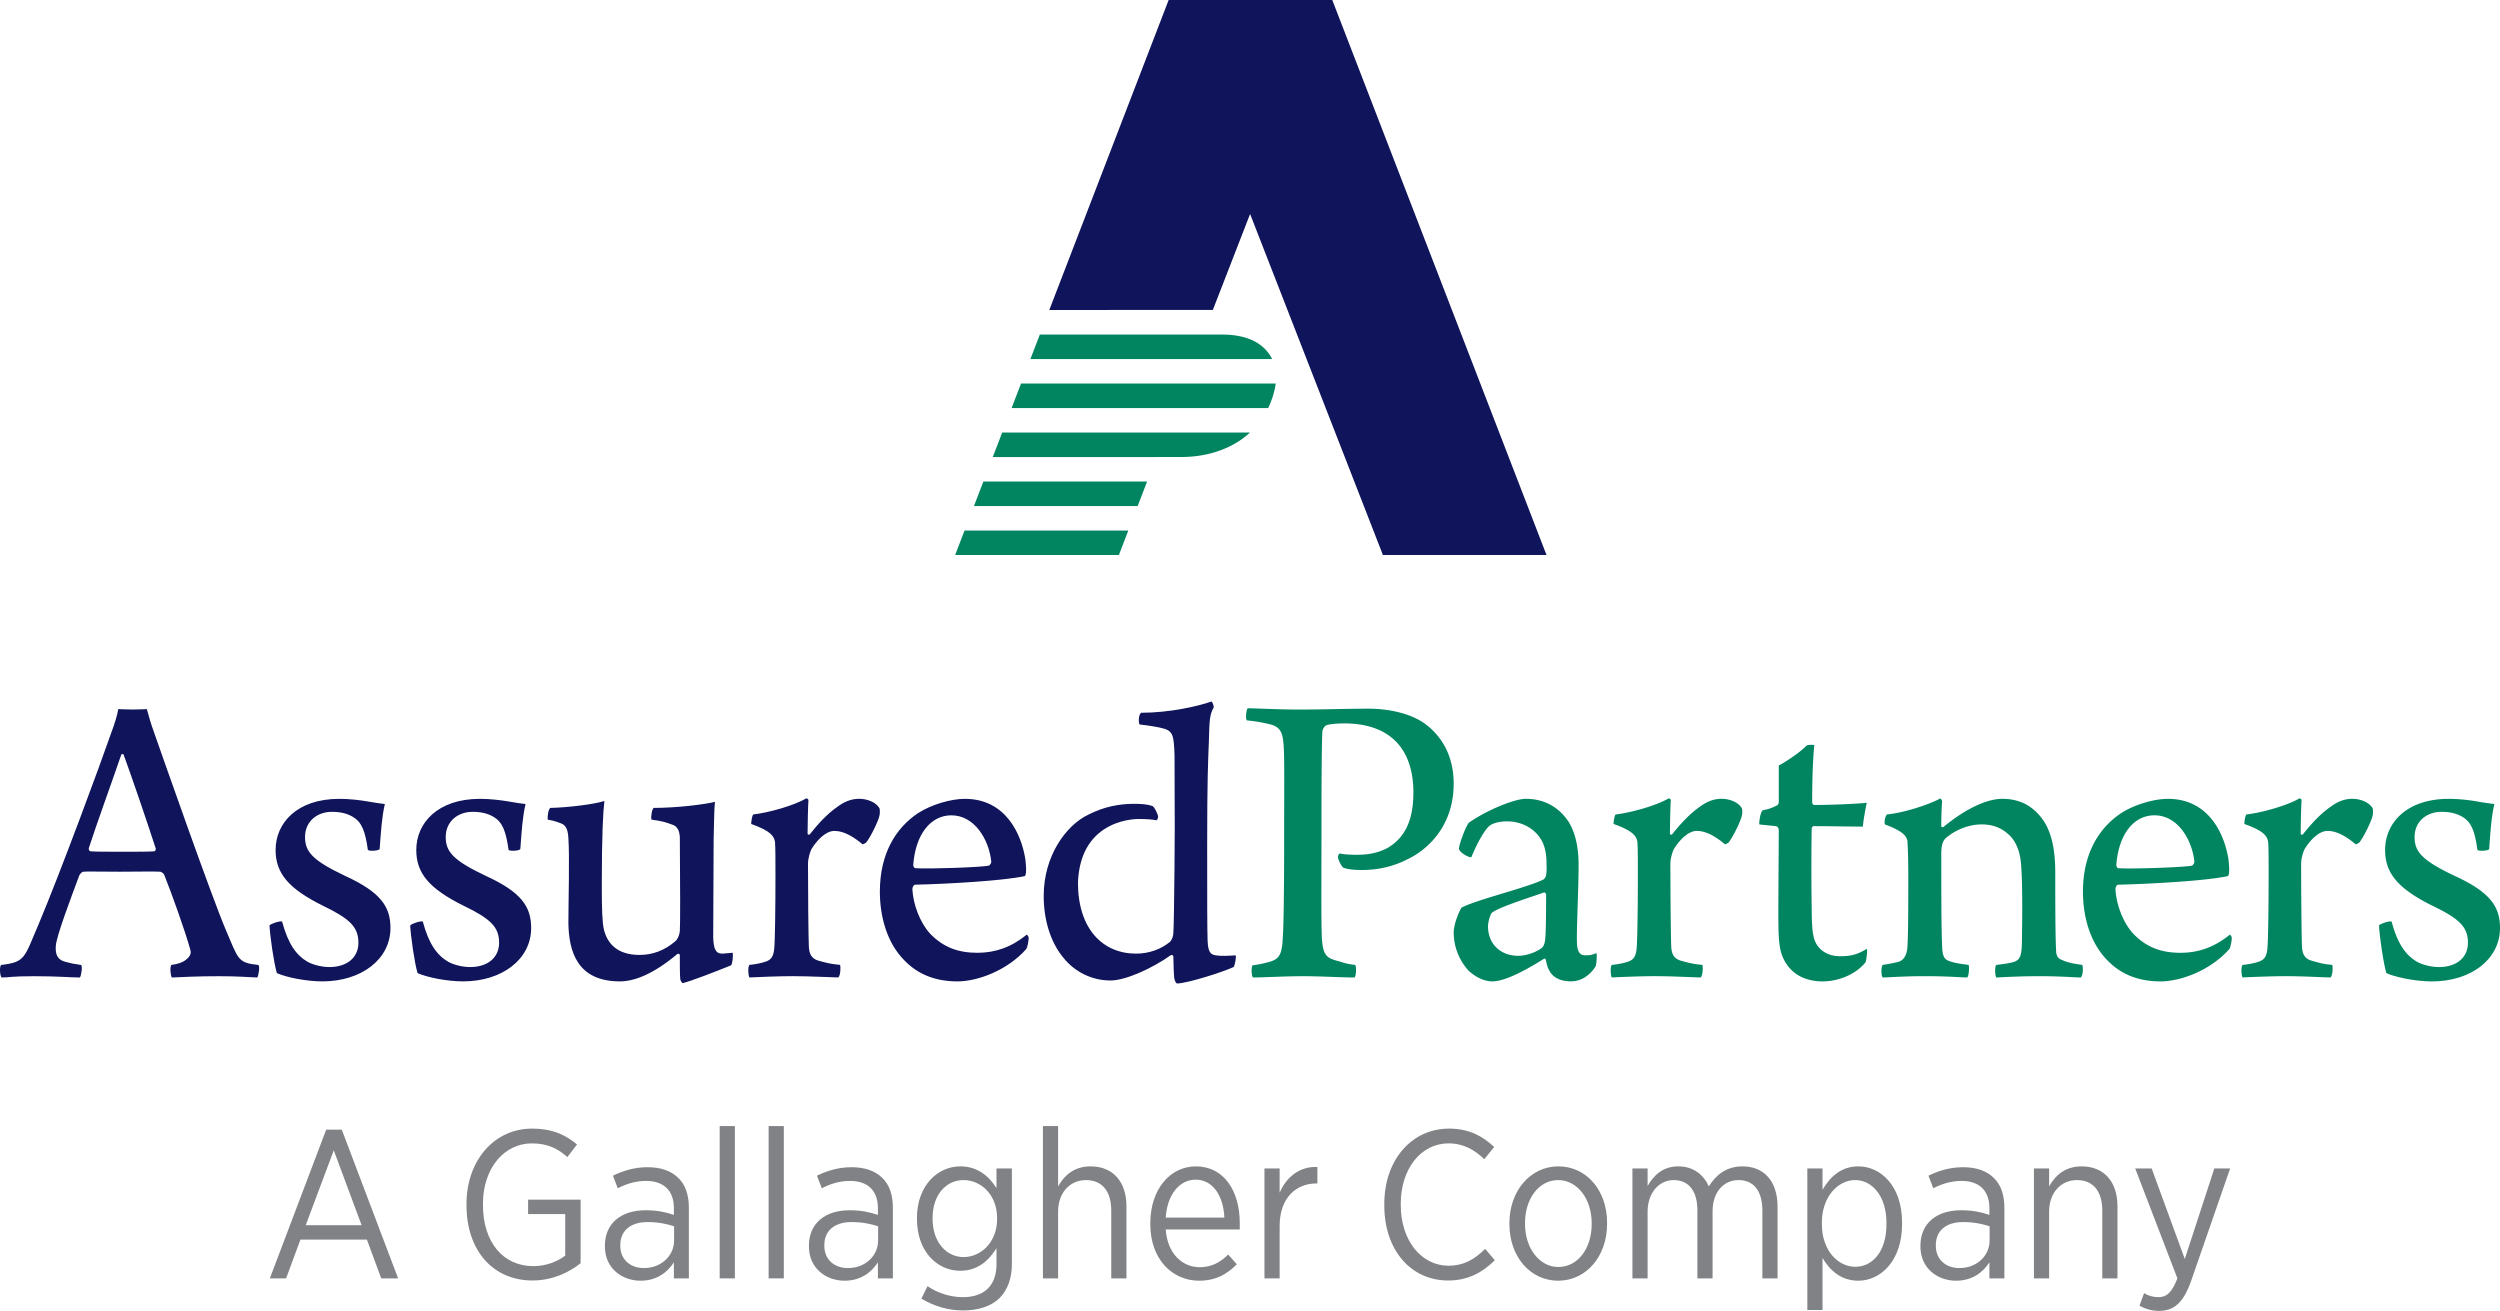
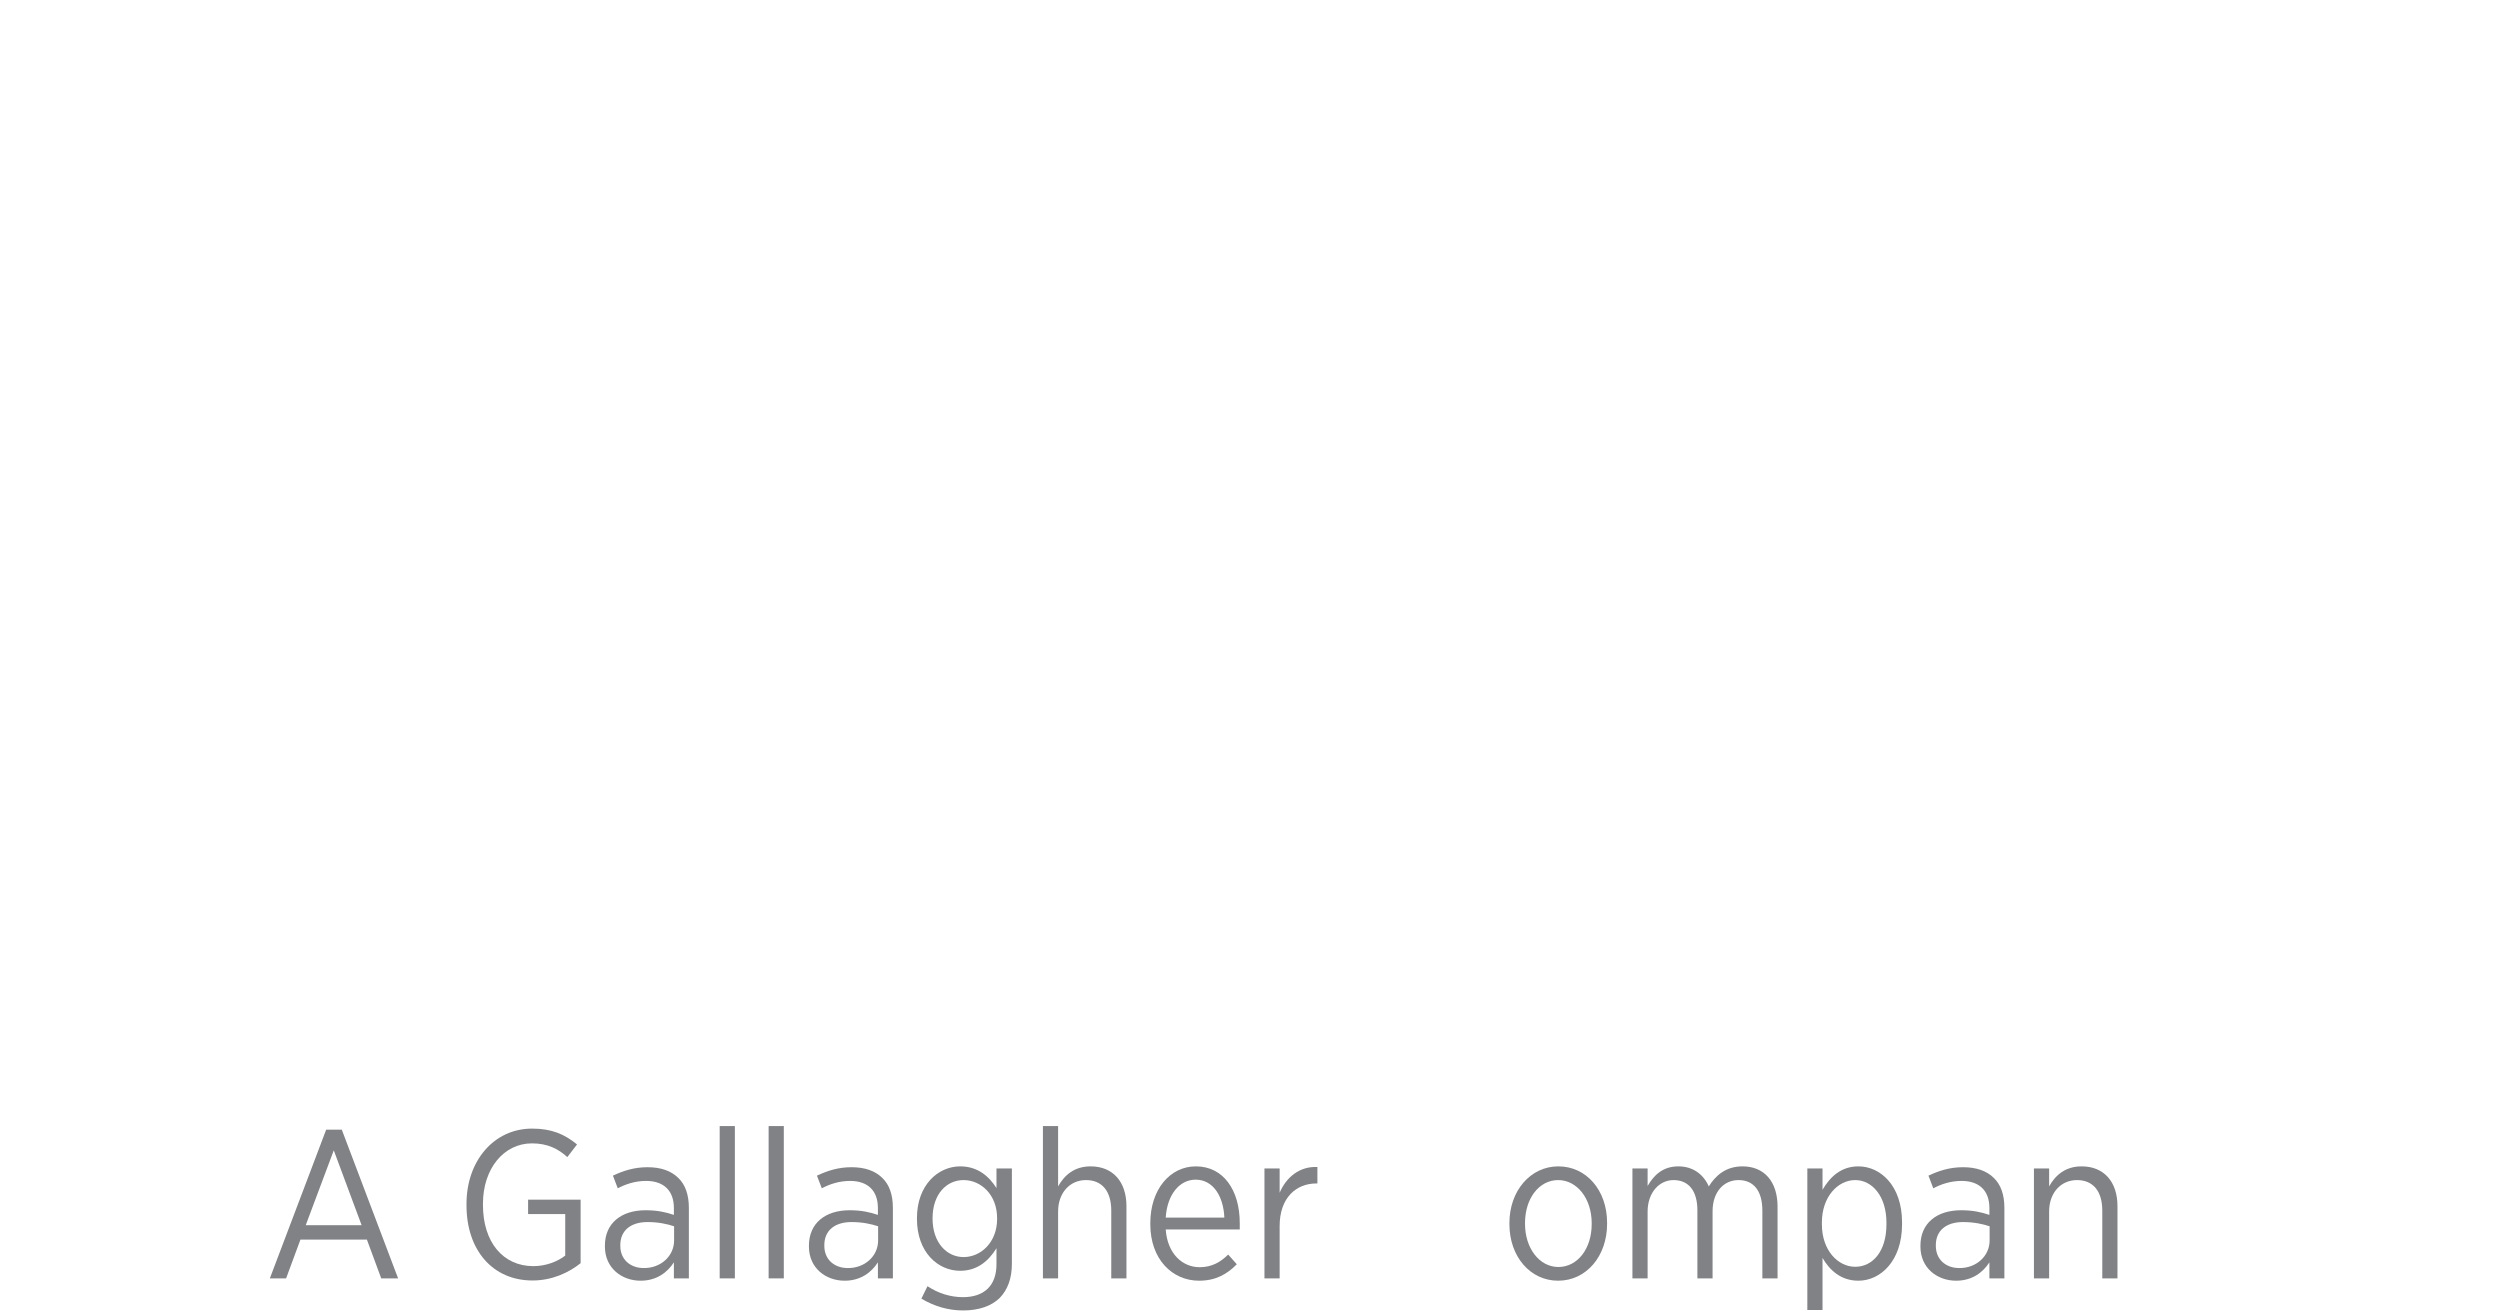
<svg xmlns="http://www.w3.org/2000/svg" id="WORKING_LAYER" version="1.1" width="953.204" height="499.811">
  <defs id="defs1">
    <clipPath id="clippath">
-       <path id="rect1" style="fill:none" d="M68.803 75.094h953.205v375.01H68.803z" />
+       <path id="rect1" style="fill:none" d="M68.803 75.094v375.01H68.803z" />
    </clipPath>
    <style id="style1">.st1{fill:#808285}.st2{fill:#008560}.st3{fill:#0f145b}</style>
  </defs>
  <g id="g23" transform="translate(-68.803 -75.094)">
    <g clip-path="url(#clippath)" id="g6" style="clip-path:url(#clippath)">
      <g id="g5">
        <path class="st3" d="m468.882 193.29 45.507-118.196h62.384l81.679 211.604h-62.369l-50.64-130.019-14.201 36.579-62.361.031z" id="path1" />
        <path class="st2" d="M509.741 249.345h9.256c5.884 0 11.314-.978 16.259-2.989 3.803-1.51 7.222-3.654 10.14-6.338h-94.48l-3.591 9.342h62.4v-.016h.016zm45.124-26.017c.149-.681.258-1.346.344-1.995H458.1l-3.591 9.342h97.821a32.568 32.568 0 0 0 2.527-7.347zm-3.443-14.85c-3.591-3.873-9.217-5.829-16.854-5.829h-69.293l-3.591 9.342h92.164a15.206 15.206 0 0 0-2.433-3.513h.008zm-45.264 50.217H443.75l-3.591 9.342h62.423zm-7.16 18.685h-62.431l-3.584 9.335h62.431z" id="path2" />
        <path class="st3" d="M459.712 402.477c-1.502-9.256-7.378-22.8-23.027-22.8-5.289 0-12.73 2.152-17.855 5.454-8.435 5.626-14.553 15.375-14.553 29.929 0 9.421 2.645 19.506 9.421 26.282 4.961 5.125 11.572 7.942 20.171 7.942 7.605 0 19.006-4.131 26.282-12.402.329-.493.994-3.302.829-4.46-.164-.493-.493-.829-.657-.986-6.119 4.961-12.237 6.94-18.849 6.94-7.441 0-13.059-2.144-18.02-7.277-3.967-4.296-6.447-11.236-6.776-16.862 0-.829.329-1.651.994-1.823 13.012-.313 33.567-1.487 41.822-3.271 1.072-.485.227-6.659.227-6.659l-.008-.008zm-28.16-16.517c8.928 0 14.381 9.421 15.211 17.691 0 .657-.493 1.158-.829 1.487-3.302.665-22.816 1.33-28.105.994-.493 0-.829-.829-.829-1.158.829-11.737 6.619-19.013 14.546-19.013h.008zM83.466 427.625c8.435-20.007 23.974-62.165 27.612-72.744 1.322-3.474 2.48-7.112 2.809-9.421.657 0 2.645.164 5.454.164 3.31 0 4.961-.164 5.454-.164.665 2.48 1.487 5.454 2.645 8.599 3.31 9.421 21.658 61.829 27.44 75.553 4.796 11.072 4.405 12.597 12.347 13.388.822.078.164 4.139-.329 4.796-4.296-.164-7.222-.493-14.663-.493-8.098 0-14.444.329-17.91.493-.501-.657-.829-4.131-.164-4.796 2.426-.329 4.21-.933 5.352-1.815 1.87-1.448 2.316-2.645 1.815-4.131-1.987-7.112-6.948-21.001-9.921-28.434-.164-.493-1.158-1.158-1.487-1.158-2.316-.164-8.098 0-15.539 0-10.579 0-11.737-.164-13.724 0-.665 0-1.487.994-1.651 1.487-3.31 8.928-8.599 22.816-8.928 26.783-.164 2.809.219 5.227 3.811 6.142 1.98.509 3.161.782 5.72 1.127.822.11.164 4.139-.329 4.796-3.474 0-8.216-.493-17.472-.493-9.256 0-9.272.493-12.41.493-.657-.657-.931-4.679 0-4.796 9.069-1.111 8.607-2.645 14.068-15.375zm31.579-64.81c-2.809 8.27-9.585 26.955-12.402 35.711 0 .665.164.994.665 1.158 1.651.164 6.94.164 13.223.164 3.967 0 9.421 0 11.072-.164.329 0 .829-.665.501-1.322-3.31-10.25-9.593-28.606-12.237-35.711-.164 0-.657-.164-.829.164h.008zm98.494 36.039c-.493.665-3.803.829-4.468.329-.986-7.112-2.316-10.579-5.618-12.566-2.152-1.322-4.796-1.987-8.098-1.987-5.626 0-10.25 3.638-10.25 9.593 0 5.618 2.809 8.928 15.375 14.874 13.724 6.283 17.198 11.901 17.198 19.843 0 11.901-11.079 20.336-25.954 20.336-6.119 0-13.56-1.487-17.355-3.145-1.158-3.803-2.645-14.381-2.809-18.184.493-.657 3.967-1.815 4.796-1.487 2.316 8.599 5.454 12.895 9.757 15.375 2.48 1.322 5.782 1.98 8.263 1.98 6.776 0 11.079-3.631 11.079-9.256 0-5.954-3.145-9.1-13.388-14.053-13.395-6.612-18.184-12.566-18.184-21.322 0-10.25 8.098-19.506 24.303-19.506 3.803 0 7.934.493 10.743.986 2.645.501 5.289.829 6.612.994-1.158 4.961-1.487 10.414-1.987 17.19l-.016.008zm53.637 0c-.493.665-3.803.829-4.46.329-.986-7.112-2.316-10.579-5.618-12.566-2.152-1.322-4.796-1.987-8.098-1.987-5.626 0-10.25 3.638-10.25 9.593 0 5.618 2.809 8.928 15.375 14.874 13.724 6.283 17.198 11.901 17.198 19.843 0 11.901-11.079 20.336-25.954 20.336-6.119 0-13.552-1.487-17.355-3.145-1.158-3.803-2.645-14.381-2.809-18.184.493-.657 3.967-1.815 4.796-1.487 2.316 8.599 5.454 12.895 9.749 15.375 2.48 1.322 5.79 1.98 8.27 1.98 6.776 0 11.079-3.631 11.079-9.256 0-5.954-3.145-9.1-13.395-14.053-13.395-6.612-18.184-12.566-18.184-21.322 0-10.25 8.098-19.506 24.303-19.506 3.803 0 7.934.493 10.743.986 2.645.501 5.289.829 6.612.994-1.158 4.961-1.487 10.414-1.987 17.19l-.016.008zm80.998 39.514c.164.829 0 4.131-.657 4.796-6.119 2.48-15.054 5.947-18.356 6.776-.329 0-.829-.829-.994-1.487-.164-1.823-.164-6.784-.164-9.256 0-.329-.657-.665-.994-.329-9.421 7.942-16.697 10.414-21.822 10.414-16.204 0-19.506-11.244-19.671-22.323 0-7.934.501-25.296 0-32.237-.164-2.809-.657-4.796-2.645-5.626-1.487-.493-2.253-.986-5.227-1.487-.164-.986.164-3.967.994-4.468 6.612-.164 16.47-1.322 20.61-2.645-.501 4.131-.994 12.73-.994 32.237 0 8.763.164 14.217.829 16.87 1.322 5.289 5.125 9.585 13.552 9.585 4.961 0 9.428-1.651 13.56-5.125.994-.829 1.651-2.316 1.815-3.967.164-2.316.164-16.04 0-35.875-.164-1.987-.657-4.139-3.145-4.796-2.316-.829-3.028-1.158-7.66-1.823-.329-.986.164-3.967.829-4.468 8.763 0 19.561-1.322 23.364-2.308-.329 2.973-.329 8.098-.501 14.381l-.164 37.362c.164 4.46.978 6.228 3.638 6.119l3.811-.329-.008.008zm55.976-55.053c.164.493.164 1.987 0 2.645-.329 1.987-3.474 8.435-5.125 10.414-.164.164-1.158.657-1.322.657-3.145-2.645-6.94-5.125-10.743-5.125-3.302 0-6.612 3.466-8.763 6.94-.501.986-1.322 3.474-1.322 5.626 0 11.236.164 28.27.329 31.572.164 2.809.994 4.46 3.474 5.289 2.973.829 4.773 1.322 8.411 1.651.329.829.164 4.139-.657 4.796-1.987 0-10.727-.493-17.339-.493-5.125 0-13.56.329-16.533.493-.501-.657-.665-4.131 0-4.796 1.98-.164 4.624-.657 6.447-1.322 1.651-.657 2.645-1.651 2.973-4.624.329-2.645.493-16.369.493-27.769 0-6.119 0-11.079-.164-13.067-.329-2.308-1.659-4.296-9.092-6.94 0-.829.329-3.302.829-3.638 5.954-.657 15.704-3.466 20.171-6.119.329 0 .829.329.829.665-.164 2.316-.329 9.593-.329 12.73 0 .501.493.501.829.329 3.138-3.967 6.612-7.77 10.414-10.414 2.645-1.987 5.289-3.145 8.427-3.145s6.447 1.322 7.77 3.638l-.008.008z" id="path3" />
        <path class="st2" d="M578.933 402c0-.665.329-1.322.665-1.487 1.487.329 3.967.493 6.447.493 4.961 0 8.263-.829 11.572-2.48 7.605-4.296 10.086-11.901 10.086-21.322 0-15.211-7.605-26.29-26.454-26.29-1.651 0-5.782.172-6.94.829-.493.329-1.158 1.158-1.322 2.316-.172 3.803-.329 12.394-.329 39.177 0 18.849-.164 31.407.164 39.842.501 5.954 1.487 7.277 6.119 8.435 2.48.657 2.566.986 6.533 1.487.657.665.329 4.303-.172 4.796-4.789 0-12.981-.493-19.428-.493-7.605 0-15.524.493-19.326.493-.665-.657-.665-4.131-.164-4.624 3.466-.493 4.444-.829 6.424-1.322 3.967-1.158 4.796-2.981 5.125-9.593.329-5.626.493-19.178.493-37.033 0-19.013.164-30.249-.164-35.382-.329-5.782-1.322-7.77-5.954-8.756a62.223 62.223 0 0 0-8.098-1.322c-.665-.829-.164-4.131.329-4.624 2.645 0 11.737.493 19.506.493 9.914 0 17.026-.329 26.783-.329 5.618 0 15.539 1.158 21.987 6.283 5.454 4.296 10.25 11.408 10.25 22.323 0 15.211-8.928 24.631-17.527 28.763-5.79 2.981-11.737 4.131-17.362 4.131-2.809 0-5.125-.164-7.105-.829-.994-.657-1.987-3.138-2.152-3.967l.016-.008zm88.956 47.275c-4.632 0-7.277-1.823-8.435-4.303-.665-.986-.994-2.809-1.322-4.131 0-.164-.501-.329-.665-.164-8.435 5.289-15.375 8.599-19.671 8.599-3.145 0-6.447-1.651-9.1-4.131-3.31-3.638-5.626-8.763-5.626-14.553 0-3.145 2.152-8.263 2.981-9.421 5.454-2.981 24.96-7.605 31.251-10.751.329-.164.986-1.15.986-1.651.329-1.487.164-3.302.164-4.46 0-3.31-.493-6.94-2.48-9.757-2.809-4.131-7.605-6.283-12.566-6.283-3.638 0-5.782.986-6.612 1.651-1.815 1.322-4.796 6.612-6.94 11.901-.493.665-4.961-1.815-4.796-3.302.329-2.316 2.809-8.763 3.803-9.757 7.105-4.961 17.527-9.092 21.658-9.092 7.277 0 12.73 3.31 16.369 8.756 2.809 4.632 3.803 10.414 3.803 16.369 0 8.599-.657 21.322-.657 27.933 0 3.474.156 6.627 3.192 6.612 2.238-.016 2.34-.164 4.319-.829.172.665.016 3.975-.336 4.961 0 0-3.153 5.782-9.327 5.782l.008.023zm-10.414-33.888c-6.119 2.144-16.697 5.454-19.671 7.605-.665.329-1.651 3.474-1.651 5.289 0 6.447 4.46 11.244 11.572 11.244 2.144 0 5.782-.829 8.435-2.645 1.158-.657 1.651-1.98 1.815-3.803.329-3.466.329-14.217.329-17.026 0-.164-.493-.829-.829-.657v-.008zm75.49-32.072c.172.493.172 1.987 0 2.645-.329 1.987-3.466 8.435-5.125 10.414-.172.164-1.158.657-1.322.657-3.138-2.645-6.94-5.125-10.743-5.125-3.31 0-6.612 3.466-8.763 6.94-.493.986-1.322 3.474-1.322 5.626 0 11.236.172 28.27.329 31.572.164 2.809.986 4.46 3.474 5.289 2.973.829 4.749 1.322 8.38 1.651.329.829.172 4.139-.657 4.796-1.987 0-10.704-.493-17.316-.493-5.125 0-13.552.329-16.533.493-.493-.657-.657-4.131 0-4.796 1.987-.164 4.632-.657 6.447-1.322 1.651-.657 2.645-1.651 2.973-4.624.329-2.645.501-16.369.501-27.769 0-6.119 0-11.079-.172-13.067-.329-2.308-1.651-4.296-9.092-6.94 0-.829.329-3.302.829-3.638 5.954-.657 15.711-3.466 20.171-6.119.329 0 .829.329.829.665-.172 2.316-.329 9.593-.329 12.73 0 .501.493.501.829.329 3.145-3.967 6.612-7.77 10.414-10.414 2.645-1.987 5.289-3.145 8.435-3.145 3.146 0 6.447 1.322 7.77 3.638l-.008.008zm27.276 6.776c-.329 0-.665.665-.665.829-.164 7.778-.164 22.323 0 30.421 0 6.612.329 9.757.994 11.901 1.487 4.46 5.618 6.447 9.757 6.447 4.624 0 6.94-.829 10.25-2.809.329.501-.172 4.468-.493 5.125-4.139 5.125-11.079 7.277-16.369 7.277-6.447 0-11.737-2.645-14.546-7.942-2.152-3.967-2.316-8.263-2.316-18.841 0-9.421.164-24.303.164-30.914 0-.493-.329-1.322-.986-1.487l-6.416-.657c-.164-.994.446-5.274 1.487-5.461 2.496-.438 3.936-1.15 5.258-1.815.164 0 .657-.665.657-1.158v-14.053c2.645-1.322 8.763-5.461 10.579-7.605.829-.329 2.48-.329 2.981-.164-.329 2.809-.829 10.258-.829 21.822 0 .329.329.994.657.994 7.942 0 17.691-.501 20.171-.829-.493 2.308-1.322 6.612-1.487 9.092-4.131 0-12.566-.172-18.841-.172h-.008zm32.354 51.751c2.316-.665 3.31-2.981 3.474-5.79.329-5.125.329-16.697.329-27.112 0-6.447-.172-10.751-.329-13.231-.493-2.308-2.48-3.967-8.599-6.283-.329-.994.164-3.302.829-3.803 6.612-.657 16.204-3.803 20.336-6.119.164.172.657.665.657 1.158-.164 1.823-.329 6.619-.329 9.421 0 .329.493.501.829.329 8.599-7.105 16.697-10.743 22.48-10.743 7.105 0 12.23 3.145 15.868 8.599 3.145 4.961 4.296 11.572 4.296 19.506 0 9.256 0 24.138.329 29.921 0 1.322.493 2.645 1.651 3.145 2.645 1.322 4.961 1.651 8.27 2.152.493.829.329 3.967-.501 4.796-2.308 0-7.269-.493-15.868-.493-7.605 0-12.394.329-16.369.493-.493-.657-.657-4.131 0-4.796 3.145-.329 5.782-.829 6.784-1.15 2.316-.829 2.809-2.48 2.973-6.784.172-9.256.329-25.954-.493-32.072-.329-2.645-1.487-7.105-4.624-9.757-2.316-2.144-5.461-3.803-10.25-3.803s-9.921 1.987-13.716 5.289c-.994.986-1.651 2.48-1.651 5.947 0 11.737 0 27.777.329 35.382.172 3.803.829 4.961 3.145 5.618 1.823.665 4.303.994 6.94 1.322.329.665.164 3.967-.493 4.796-2.48 0-7.112-.493-16.204-.493-8.098 0-14.053.493-16.032.493-.665-.657-.665-4.131 0-4.796a54.742 54.742 0 0 0 5.947-1.15zm180.862-58.527c.172.493.172 1.987 0 2.645-.329 1.987-3.466 8.435-5.125 10.414-.172.164-1.158.657-1.322.657-3.138-2.645-6.94-5.125-10.743-5.125-3.31 0-6.612 3.466-8.763 6.94-.493.986-1.322 3.474-1.322 5.626 0 11.236.172 28.27.329 31.572.164 2.809.986 4.46 3.474 5.289 2.973.829 4.405 1.322 8.044 1.651.329.829.172 4.139-.657 4.796-1.987 0-10.36-.493-16.971-.493-5.125 0-13.552.329-16.533.493-.493-.657-.657-4.131 0-4.796 1.987-.164 4.632-.657 6.447-1.322 1.651-.657 2.645-1.651 2.973-4.624.329-2.645.501-16.369.501-27.769 0-6.119 0-11.079-.172-13.067-.329-2.308-1.651-4.296-9.092-6.94 0-.829.329-3.302.829-3.638 5.954-.657 15.711-3.466 20.171-6.119.329 0 .829.329.829.665-.172 2.316-.329 9.593-.329 12.73 0 .501.493.501.829.329 3.145-3.967 6.612-7.77 10.414-10.414 2.645-1.987 5.289-3.145 8.435-3.145 3.146 0 6.447 1.322 7.77 3.638l-.016.008zm44.419 15.539c-.493.665-3.803.829-4.468.329-.986-7.112-2.308-10.579-5.618-12.566-2.152-1.322-4.789-1.987-8.098-1.987-5.626 0-10.25 3.638-10.25 9.593 0 5.618 2.809 8.928 15.375 14.874 13.724 6.283 17.19 11.901 17.19 19.843 0 11.901-11.072 20.336-25.954 20.336-6.119 0-13.56-1.487-17.362-3.145-1.158-3.803-2.645-14.381-2.809-18.184.493-.657 3.967-1.815 4.796-1.487 2.308 8.599 5.454 12.895 9.757 15.375 2.48 1.322 5.782 1.98 8.263 1.98 6.784 0 11.079-3.631 11.079-9.256 0-5.954-3.138-9.1-13.395-14.053-13.395-6.612-18.184-12.566-18.184-21.322 0-10.25 8.098-19.506 24.303-19.506 3.803 0 7.942.493 10.751.986 2.645.501 5.289.829 6.612.994-1.158 4.961-1.487 10.414-1.987 17.19v.008zm-99.448 3.623c-1.502-9.256-7.378-22.8-23.027-22.8-5.289 0-12.73 2.152-17.855 5.454-8.435 5.626-14.553 15.375-14.553 29.929 0 9.421 2.645 19.506 9.421 26.282 4.961 5.125 11.572 7.942 20.171 7.942 7.605 0 19.006-4.131 26.282-12.402.329-.493.994-3.302.829-4.46-.164-.493-.493-.829-.657-.986-6.119 4.961-12.237 6.94-18.849 6.94-7.441 0-13.059-2.144-18.02-7.277-3.967-4.296-6.447-11.236-6.776-16.862 0-.829.329-1.651.994-1.823 13.012-.313 33.567-1.487 41.822-3.271 1.072-.485.227-6.659.227-6.659l-.008-.008zm-28.16-16.517c8.928 0 14.381 9.421 15.211 17.691 0 .657-.493 1.158-.829 1.487-3.302.665-22.816 1.33-28.105.994-.493 0-.829-.829-.829-1.158.829-11.737 6.619-19.013 14.546-19.013h.008z" id="path4" />
        <path class="st3" d="M539.983 439.354c-2.809.172-5.626.329-7.605 0-1.651-.329-2.973-.657-3.138-5.618-.164-3.638-.164-17.198-.164-36.376 0-25.625.329-31.157.665-40.085.164-7.441.329-9.921 1.815-12.402.164-.493-.493-2.144-.829-2.308-5.125 1.815-16.032 4.296-26.783 4.296-.994.493-1.15 3.474-.657 4.468 3.145.329 7.441.994 9.585 1.651 2.48.829 3.145 2.152 3.474 5.289.329 4.131.329 2.066.329 21.408.164 7.441-.172 47.119-.493 51.086 0 1.158-.501 2.645-1.322 3.474-3.466 2.809-7.934 4.46-12.895 4.46-12.566 0-22.159-9.256-22.159-27.112.955-25.101 23.458-24.217 23.458-24.217 2.48 0 4.961.164 6.447.493.329-.164.665-.829.665-1.487-.172-.829-1.158-3.31-2.152-3.967-1.98-.665-4.296-.829-7.105-.829-5.626 0-11.572 1.15-17.362 4.131-8.599 4.131-17.01 15.79-17.01 30.993 0 9.256 2.645 17.683 7.441 23.481 4.468 5.618 11.079 8.756 18.028 8.756 5.618 0 15.704-4.468 23.145-9.757.329 0 .829.164.829.665 0 2.48.164 6.776.329 8.098.172 1.15.665 2.144 1.158 2.144 4.131-.164 17.19-4.303 21.494-6.283.493-.657.986-3.631.829-4.468l-.016.016z" id="path5" />
      </g>
    </g>
    <g id="g22">
      <path class="st1" d="M193.17 505.813h5.952l21.475 56.706h-6.435l-5.469-14.799h-25.337l-5.469 14.799h-6.194l21.475-56.706zm13.513 36.436-10.617-28.553-10.698 28.553z" id="path6" />
      <path class="st1" d="M246.669 534.688v-.563c0-16.328 10.376-28.714 25.015-28.714 7.4 0 12.306 2.09 17.132 6.032l-3.7 4.826c-3.379-3.057-7.4-5.229-13.513-5.229-10.697 0-18.66 9.651-18.66 23.004v.482c0 14.156 7.641 23.325 19.223 23.325 4.826 0 9.25-1.769 12.145-4.021v-15.846h-14.156v-5.469h20.028v24.21c-4.424 3.539-10.778 6.597-18.338 6.597-15.282 0-25.175-11.663-25.175-28.635z" id="path7" />
      <path class="st1" d="M299.442 550.373v-.321c0-8.606 6.274-13.513 15.523-13.513 4.424 0 7.642.724 10.779 1.77v-2.574c0-6.757-3.942-10.376-10.617-10.376-4.263 0-7.884 1.287-10.779 2.816l-1.85-4.826c3.942-1.85 8.044-3.217 13.192-3.217 5.067 0 9.008 1.367 11.743 4.101 2.654 2.494 4.021 6.435 4.021 11.342v26.944h-5.711v-6.113c-2.494 3.861-6.595 6.998-12.709 6.998-7.077 0-13.593-4.745-13.593-13.03zm26.381-2.332v-5.389c-2.654-.885-6.032-1.608-10.133-1.608-6.676 0-10.376 3.458-10.376 8.767v.321c0 5.229 3.861 8.445 8.928 8.445 6.435.081 11.582-4.504 11.582-10.536z" id="path8" />
      <path class="st1" d="M343.204 504.446h5.792v58.072h-5.792z" id="path9" />
      <path class="st1" d="M361.867 504.446h5.791v58.072h-5.791z" id="path10" />
      <path class="st1" d="M377.233 550.373v-.321c0-8.606 6.274-13.513 15.523-13.513 4.424 0 7.642.724 10.779 1.77v-2.574c0-6.757-3.942-10.376-10.617-10.376-4.263 0-7.884 1.287-10.779 2.816l-1.85-4.826c3.942-1.85 8.044-3.217 13.192-3.217 5.067 0 9.008 1.367 11.743 4.101 2.654 2.494 4.021 6.435 4.021 11.342v26.944h-5.711v-6.113c-2.494 3.861-6.595 6.998-12.709 6.998-7.077 0-13.593-4.745-13.593-13.03zm26.381-2.332v-5.389c-2.654-.885-6.032-1.608-10.133-1.608-6.676 0-10.376 3.458-10.376 8.767v.321c0 5.229 3.861 8.445 8.928 8.445 6.435.081 11.582-4.504 11.582-10.536z" id="path11" />
      <path class="st1" d="m420.11 570.24 2.332-4.745c3.942 2.654 8.687 4.182 13.513 4.182 7.882 0 12.788-4.182 12.788-12.548v-6.112c-2.895 4.664-7.158 8.606-13.835 8.606-8.525 0-16.488-7.079-16.488-19.787v-.321c0-12.548 8.043-19.706 16.488-19.706 6.757 0 11.019 3.861 13.835 8.285v-7.48h5.872v36.355c0 5.711-1.689 9.974-4.664 13.03-3.218 3.137-8.044 4.745-13.916 4.745-5.63 0-10.938-1.527-15.925-4.504zm28.876-30.404v-.24c0-9.008-6.194-14.559-12.79-14.559-6.514 0-11.823 5.389-11.823 14.559v.161c0 9.088 5.388 14.638 11.823 14.638 6.595 0 12.79-5.63 12.79-14.559z" id="path12" />
      <path class="st1" d="M466.448 504.446h5.791v23.004c2.332-4.183 6.113-7.642 12.387-7.642 8.525 0 13.673 5.872 13.673 15.203v27.508h-5.791V536.7c0-7.48-3.539-11.662-9.653-11.662-6.114 0-10.617 4.826-10.617 11.985v25.497h-5.791v-58.072z" id="path13" />
      <path class="st1" d="M507.396 541.928v-.482c0-12.79 7.48-21.637 17.373-21.637 10.456 0 16.73 9.008 16.73 21.637v2.412h-28.231c.643 9.25 6.354 14.398 12.95 14.398 4.585 0 7.962-1.93 10.857-4.826l3.298 3.7c-3.78 3.861-8.123 6.274-14.397 6.274-10.216 0-18.58-8.204-18.58-21.475zm28.231-2.574c-.321-7.963-4.182-14.478-10.938-14.478-6.193 0-10.859 5.711-11.422 14.478z" id="path14" />
      <path class="st1" d="M550.916 520.613h5.791v9.25c2.494-5.872 7.561-10.135 14.398-9.813v6.274h-.402c-7.722 0-13.995 5.469-13.995 16.248v19.947h-5.791v-41.905z" id="path15" />
-       <path class="st1" d="M596.61 534.688v-.563c0-16.97 10.617-28.714 24.693-28.714 7.801 0 12.869 2.975 17.212 6.998l-3.78 4.664c-3.7-3.539-7.882-6.032-13.674-6.032-10.295 0-18.178 9.491-18.178 23.084v.323c0 13.834 7.963 23.244 18.259 23.244 5.63 0 9.812-2.332 13.914-6.435l3.7 4.344c-4.666 4.585-10.054 7.722-17.856 7.722-13.995 0-24.291-11.422-24.291-28.635z" id="path16" />
      <path class="st1" d="M644.316 541.847v-.482c0-12.145 7.963-21.556 18.66-21.556 10.779 0 18.58 9.25 18.58 21.475v.483c0 12.225-7.882 21.636-18.66 21.636-10.698 0-18.58-9.25-18.58-21.556zm31.368 0v-.401c0-9.411-5.63-16.409-12.788-16.409-7.319 0-12.628 7.077-12.628 16.328v.402c0 9.33 5.549 16.409 12.707 16.409 7.4 0 12.709-7.079 12.709-16.329z" id="path17" />
      <path class="st1" d="M691.216 520.613h5.791v6.676c2.332-4.023 5.711-7.481 11.743-7.481 5.55 0 9.572 3.057 11.582 7.642 2.574-4.102 6.435-7.642 12.869-7.642 8.124 0 13.353 5.631 13.353 15.363v27.347h-5.792v-25.819c0-7.641-3.379-11.662-9.088-11.662-5.47 0-9.894 4.343-9.894 11.904v25.578h-5.791V536.62c0-7.561-3.379-11.582-9.089-11.582-5.55 0-9.893 4.906-9.893 11.985v25.497h-5.791v-41.905z" id="path18" />
      <path class="st1" d="M757.906 520.613h5.791v8.124c2.816-4.826 6.998-8.929 13.674-8.929 8.445 0 16.649 7.4 16.649 21.315v.805c0 13.914-8.204 21.475-16.649 21.475-6.757 0-11.019-4.102-13.674-8.687v19.867h-5.791zm30.163 21.315v-.644c0-10.133-5.47-16.247-11.905-16.247-6.595 0-12.709 6.354-12.709 16.167v.724c0 9.893 6.113 16.167 12.709 16.167 6.596 0 11.905-5.791 11.905-16.167z" id="path19" />
      <path class="st1" d="M801.027 550.373v-.321c0-8.606 6.274-13.513 15.523-13.513 4.424 0 7.642.724 10.779 1.77v-2.574c0-6.757-3.942-10.376-10.617-10.376-4.263 0-7.884 1.287-10.779 2.816l-1.85-4.826c3.942-1.85 8.044-3.217 13.192-3.217 5.067 0 9.008 1.367 11.743 4.101 2.654 2.494 4.021 6.435 4.021 11.342v26.944h-5.711v-6.113c-2.494 3.861-6.595 6.998-12.709 6.998-7.077 0-13.593-4.745-13.593-13.03zm26.381-2.332v-5.389c-2.654-.885-6.032-1.608-10.133-1.608-6.676 0-10.376 3.458-10.376 8.767v.321c0 5.229 3.861 8.445 8.928 8.445 6.435.081 11.582-4.504 11.582-10.536z" id="path20" />
      <path class="st1" d="M844.306 520.613h5.791v6.837c2.332-4.183 6.113-7.642 12.387-7.642 8.525 0 13.673 5.872 13.673 15.203v27.508h-5.791V536.7c0-7.48-3.539-11.662-9.653-11.662-6.114 0-10.617 4.826-10.617 11.985v25.497h-5.791v-41.905z" id="path21" />
-       <path class="st1" d="M913.084 520.613h6.032l-14.799 42.629c-2.976 8.606-6.597 11.663-12.307 11.663-2.574 0-4.986-.644-7.48-1.931l1.77-4.826c1.608.966 3.377 1.529 5.469 1.529 3.137 0 5.148-1.769 7.238-7.158l-16.086-41.905h6.274l12.628 34.505 11.261-34.505z" id="path22" />
    </g>
  </g>
</svg>